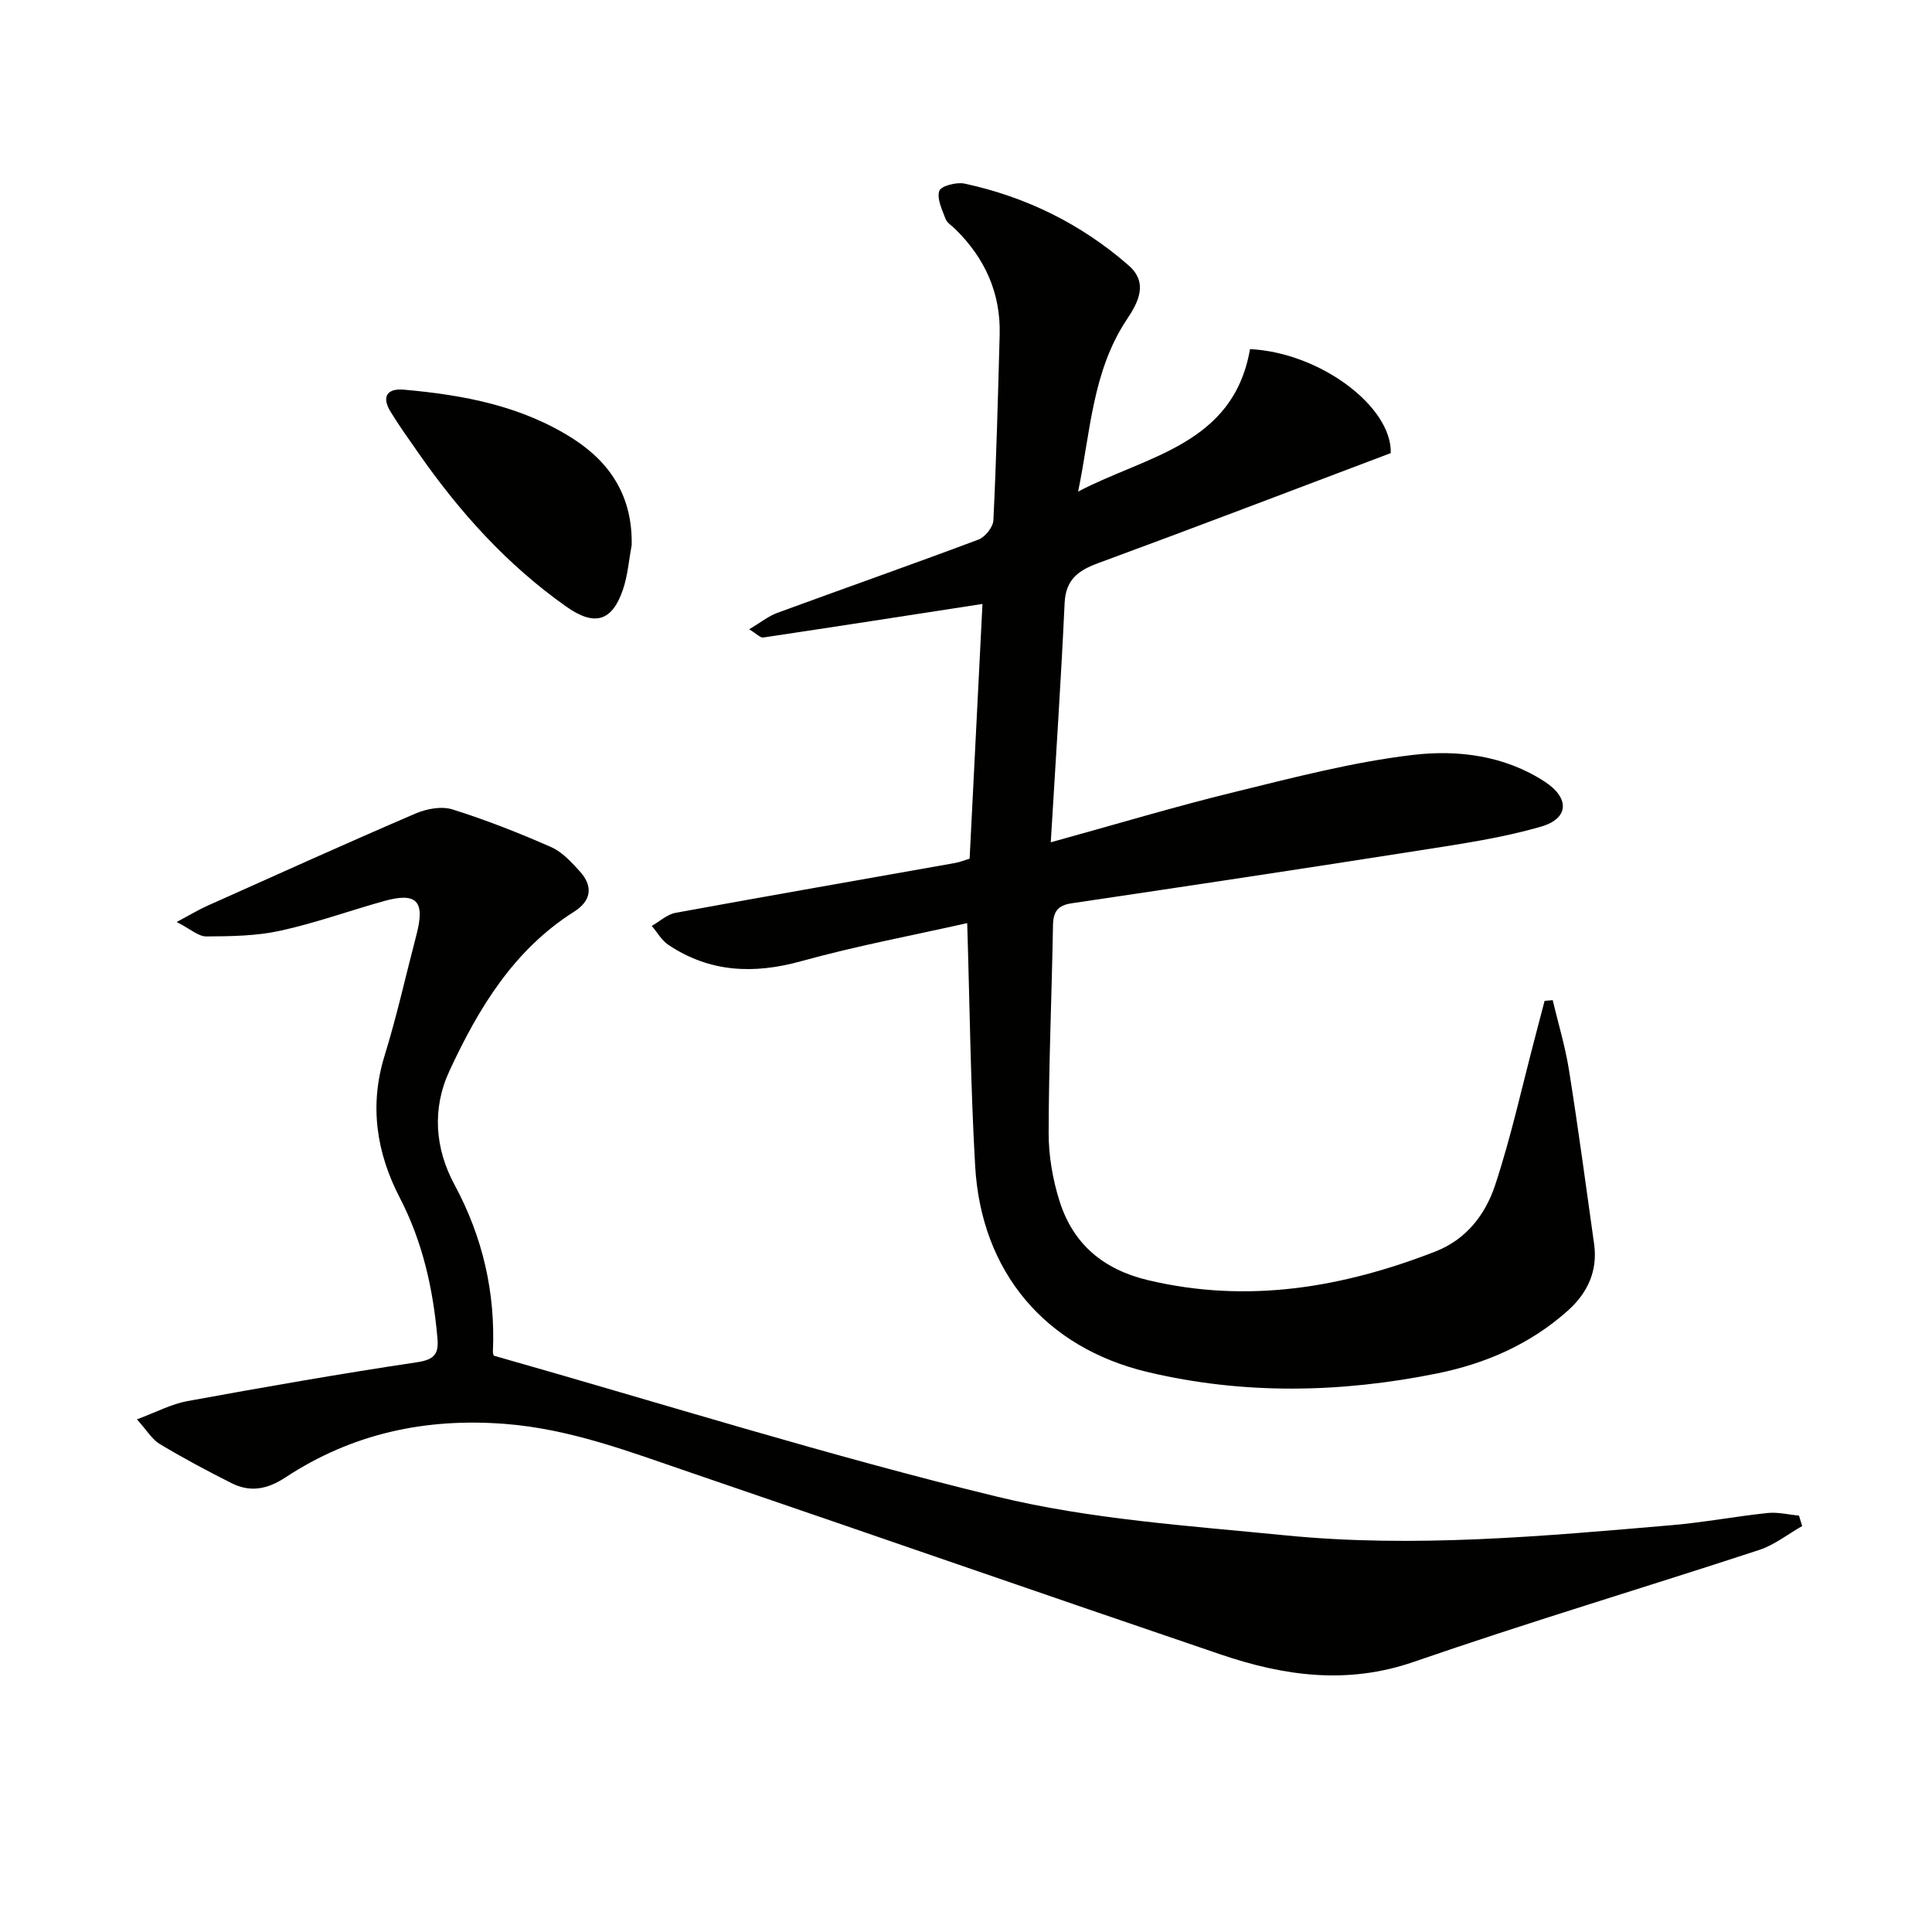
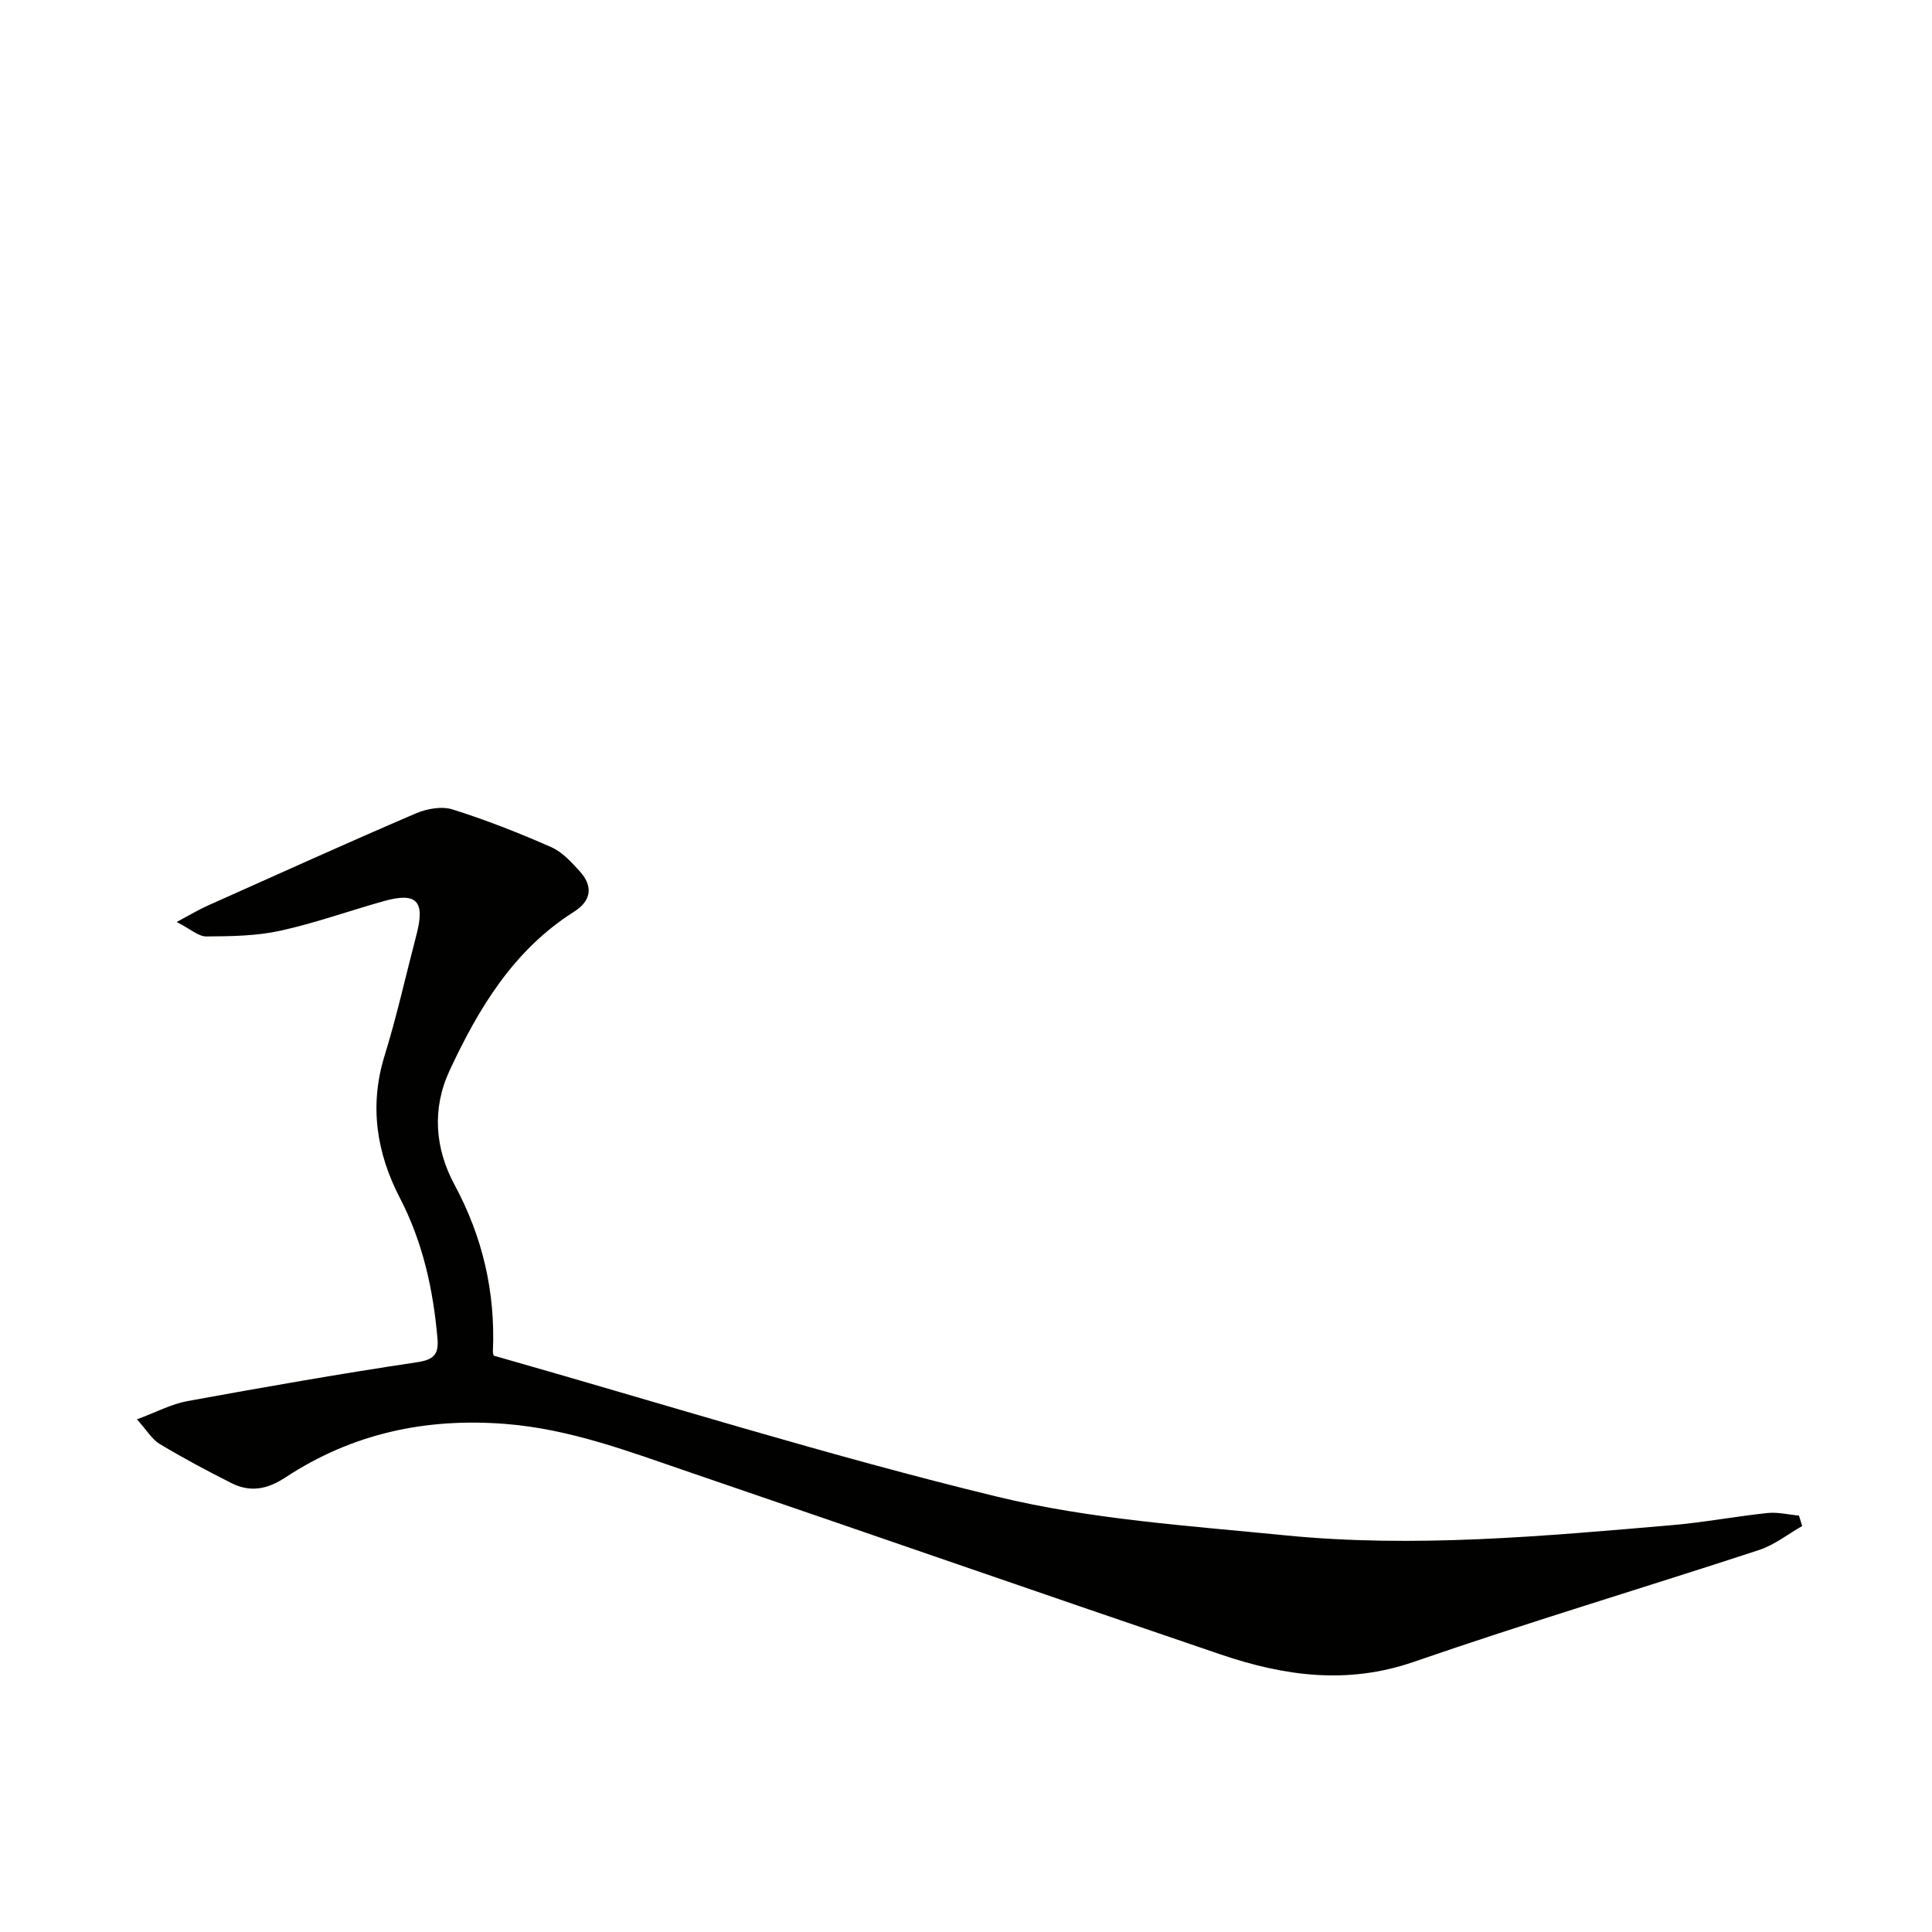
<svg xmlns="http://www.w3.org/2000/svg" enable-background="new 0 0 400 400" viewBox="0 0 400 400">
  <g fill="#010100">
-     <path d="m217.55 174.39c13.8-3.81 25.84-7.43 38.04-10.41 12.22-2.99 24.48-6.21 36.92-7.68 9.3-1.1 19.01.1 27.36 5.57 5.11 3.35 5.01 7.58-.8 9.27-8.06 2.34-16.47 3.56-24.79 4.87-24.1 3.79-48.23 7.42-72.37 11-2.91.43-3.85 1.72-3.9 4.57-.25 14.31-.87 28.62-.9 42.93-.01 4.74.83 9.66 2.26 14.18 2.82 8.9 9.05 14.16 18.38 16.37 20.58 4.87 40.18 1.54 59.44-5.95 6.39-2.49 10.35-7.67 12.34-13.68 3.32-10.03 5.58-20.41 8.28-30.64.67-2.52 1.32-5.04 1.98-7.57.56-.05 1.12-.1 1.68-.15 1.15 4.84 2.6 9.62 3.38 14.52 1.9 11.95 3.51 23.95 5.19 35.94.78 5.59-1.33 10.14-5.41 13.8-7.76 6.96-17.07 11-27.11 13.03-19.94 4.03-40.02 4.43-59.9-.29-21.26-5.05-34.45-20.75-35.72-42.59-.96-16.59-1.12-33.23-1.65-50.36-11.24 2.53-22.91 4.71-34.31 7.87-9.88 2.74-18.99 2.36-27.58-3.38-1.39-.93-2.29-2.59-3.42-3.91 1.64-.93 3.18-2.39 4.93-2.71 19.26-3.53 38.55-6.88 57.83-10.31.97-.17 1.91-.56 3.05-.9.9-17.85 1.8-35.71 2.66-52.74-15.02 2.32-30.2 4.68-45.4 6.95-.59.09-1.31-.74-2.9-1.7 2.36-1.4 3.98-2.73 5.84-3.41 13.87-5.09 27.81-9.98 41.64-15.17 1.37-.52 3.01-2.57 3.08-3.98.62-12.79.95-25.6 1.3-38.41.23-8.65-3.05-15.86-9.17-21.87-.71-.7-1.72-1.3-2.04-2.15-.71-1.89-1.83-4.17-1.29-5.78.35-1.02 3.56-1.86 5.22-1.51 12.74 2.74 24.16 8.36 33.98 16.94 4.12 3.6 2.01 7.62-.35 11.16-7.19 10.77-7.55 23.4-10.11 35.67 14.06-7.42 32.15-9.61 35.59-29.5 14.55.72 29.42 11.94 29.14 21.53-20.31 7.67-40.43 15.37-60.65 22.81-4.14 1.52-6.64 3.44-6.87 8.22-.74 15.94-1.81 31.84-2.87 49.55z" />
    <path d="m36.58 190.89c2.96-1.58 4.59-2.57 6.31-3.34 14.37-6.43 28.71-12.92 43.17-19.13 2.28-.98 5.36-1.54 7.62-.84 6.94 2.18 13.74 4.86 20.4 7.79 2.31 1.01 4.25 3.14 6 5.08 2.79 3.1 2.31 6.08-1.24 8.32-12.51 7.92-19.77 19.99-25.78 32.93-3.66 7.88-3 16.09 1.04 23.58 5.85 10.86 8.48 22.28 7.95 34.52-.02.47.21.94.2.88 34.92 9.92 69.27 20.71 104.19 29.19 19.38 4.7 39.65 6.02 59.6 8 26.76 2.66 53.5.18 80.18-2.11 6.61-.57 13.15-1.82 19.75-2.51 2.12-.22 4.33.34 6.49.54.22.72.44 1.44.66 2.16-2.95 1.68-5.73 3.91-8.89 4.95-23.81 7.81-47.84 14.98-71.52 23.17-13.79 4.77-26.87 2.92-39.95-1.52-36.61-12.44-73.13-25.16-109.72-37.65-12.54-4.28-24.88-9.03-38.39-10.09-16.55-1.3-31.75 1.99-45.56 11.08-3.79 2.49-7.3 3.12-11.17 1.17-5.04-2.53-10.02-5.2-14.86-8.1-1.58-.95-2.62-2.78-4.71-5.1 4.06-1.51 7.14-3.17 10.41-3.77 15.82-2.89 31.67-5.67 47.57-8.05 3.58-.53 4.53-1.7 4.24-4.95-.89-10.17-3.03-19.91-7.8-29.11-4.8-9.26-6.35-19.04-3.15-29.4 2.55-8.24 4.41-16.68 6.6-25.03 1.83-7 .08-8.89-6.73-6.99-7.18 2.01-14.24 4.56-21.51 6.15-4.95 1.08-10.17 1.14-15.27 1.17-1.63.01-3.28-1.54-6.13-2.99z" />
-     <path d="m130.78 112.89c-.58 3.07-.81 6.26-1.81 9.19-2.26 6.67-5.95 7.59-11.69 3.54-12.23-8.62-22.07-19.52-30.57-31.72-1.99-2.86-4.04-5.69-5.85-8.66-1.89-3.1-.75-4.88 2.79-4.56 12.29 1.09 24.29 3.33 34.93 10.11 8.01 5.12 12.41 12.26 12.2 22.1z" />
  </g>
</svg>